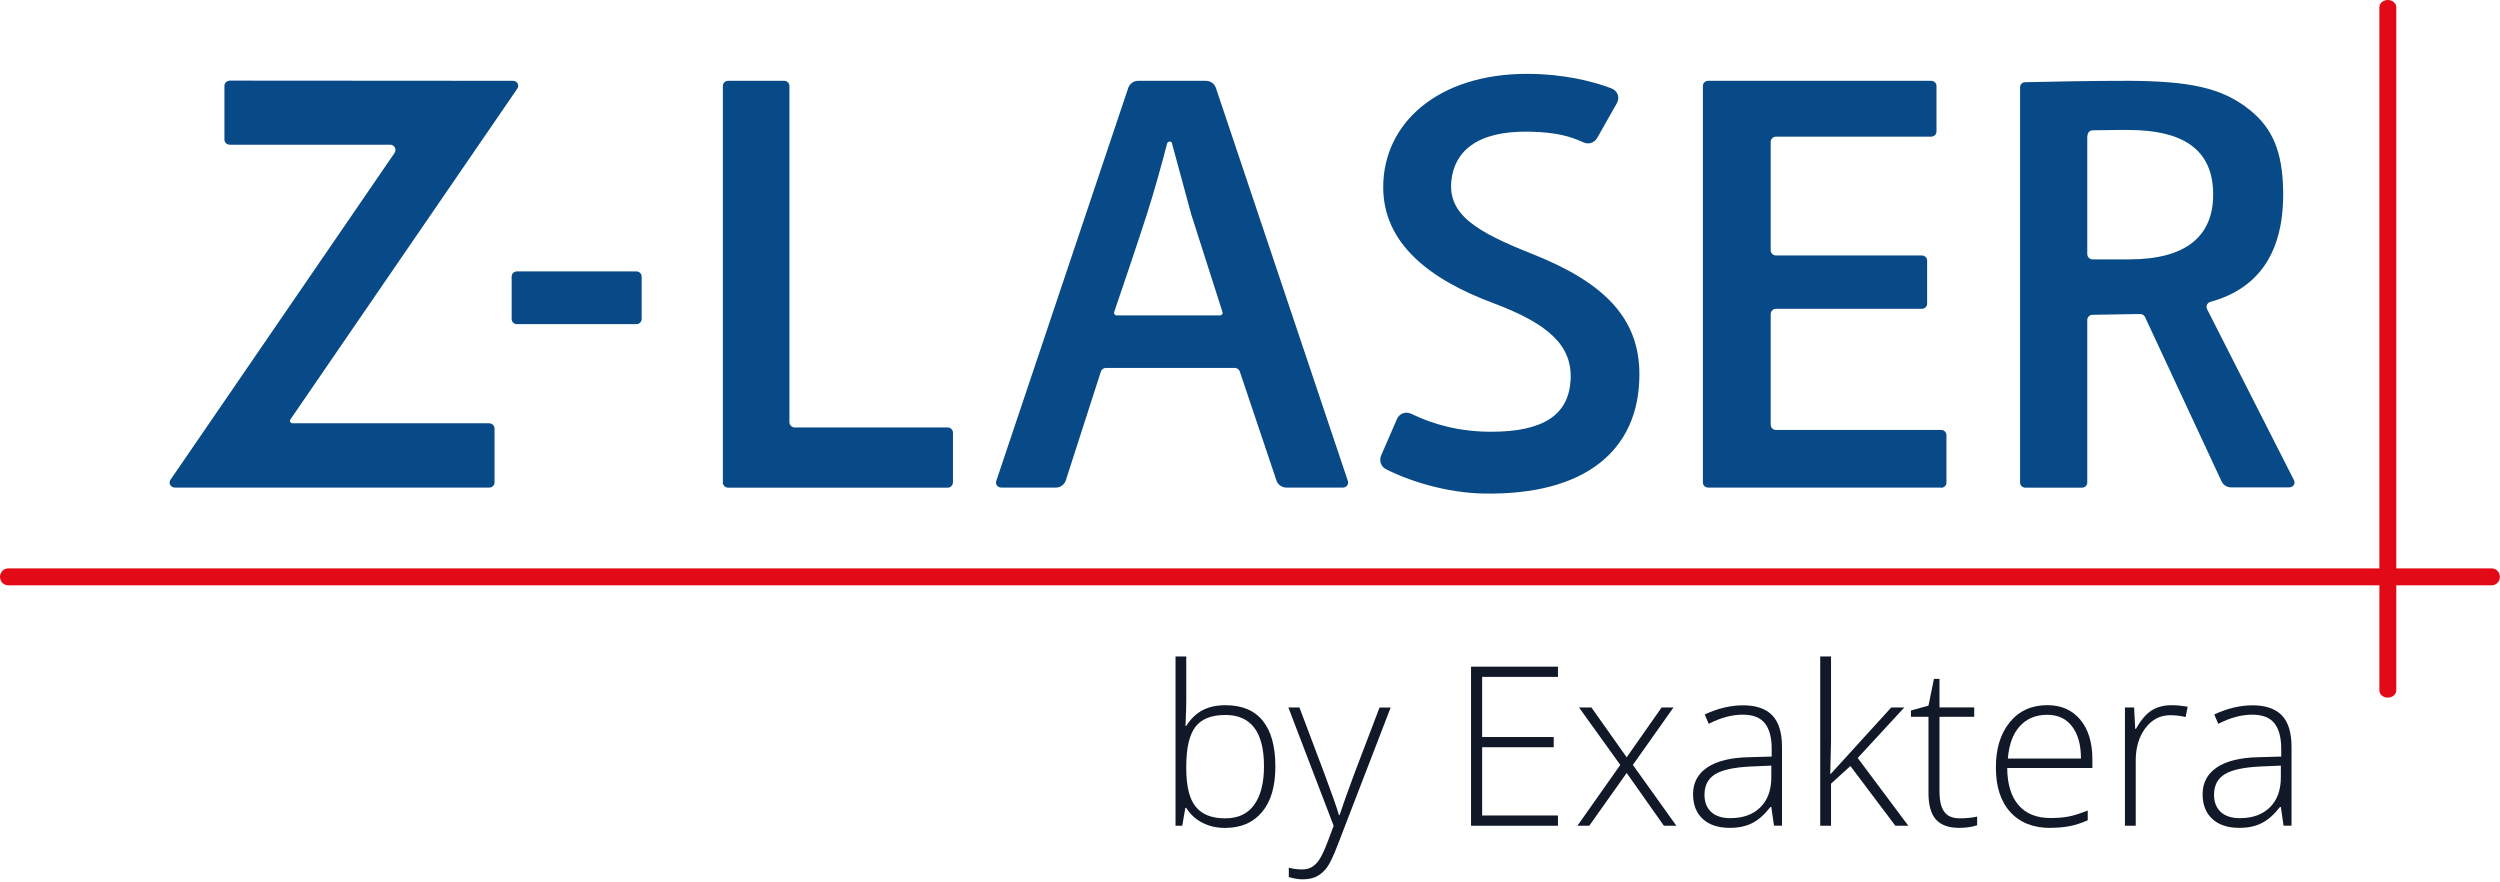
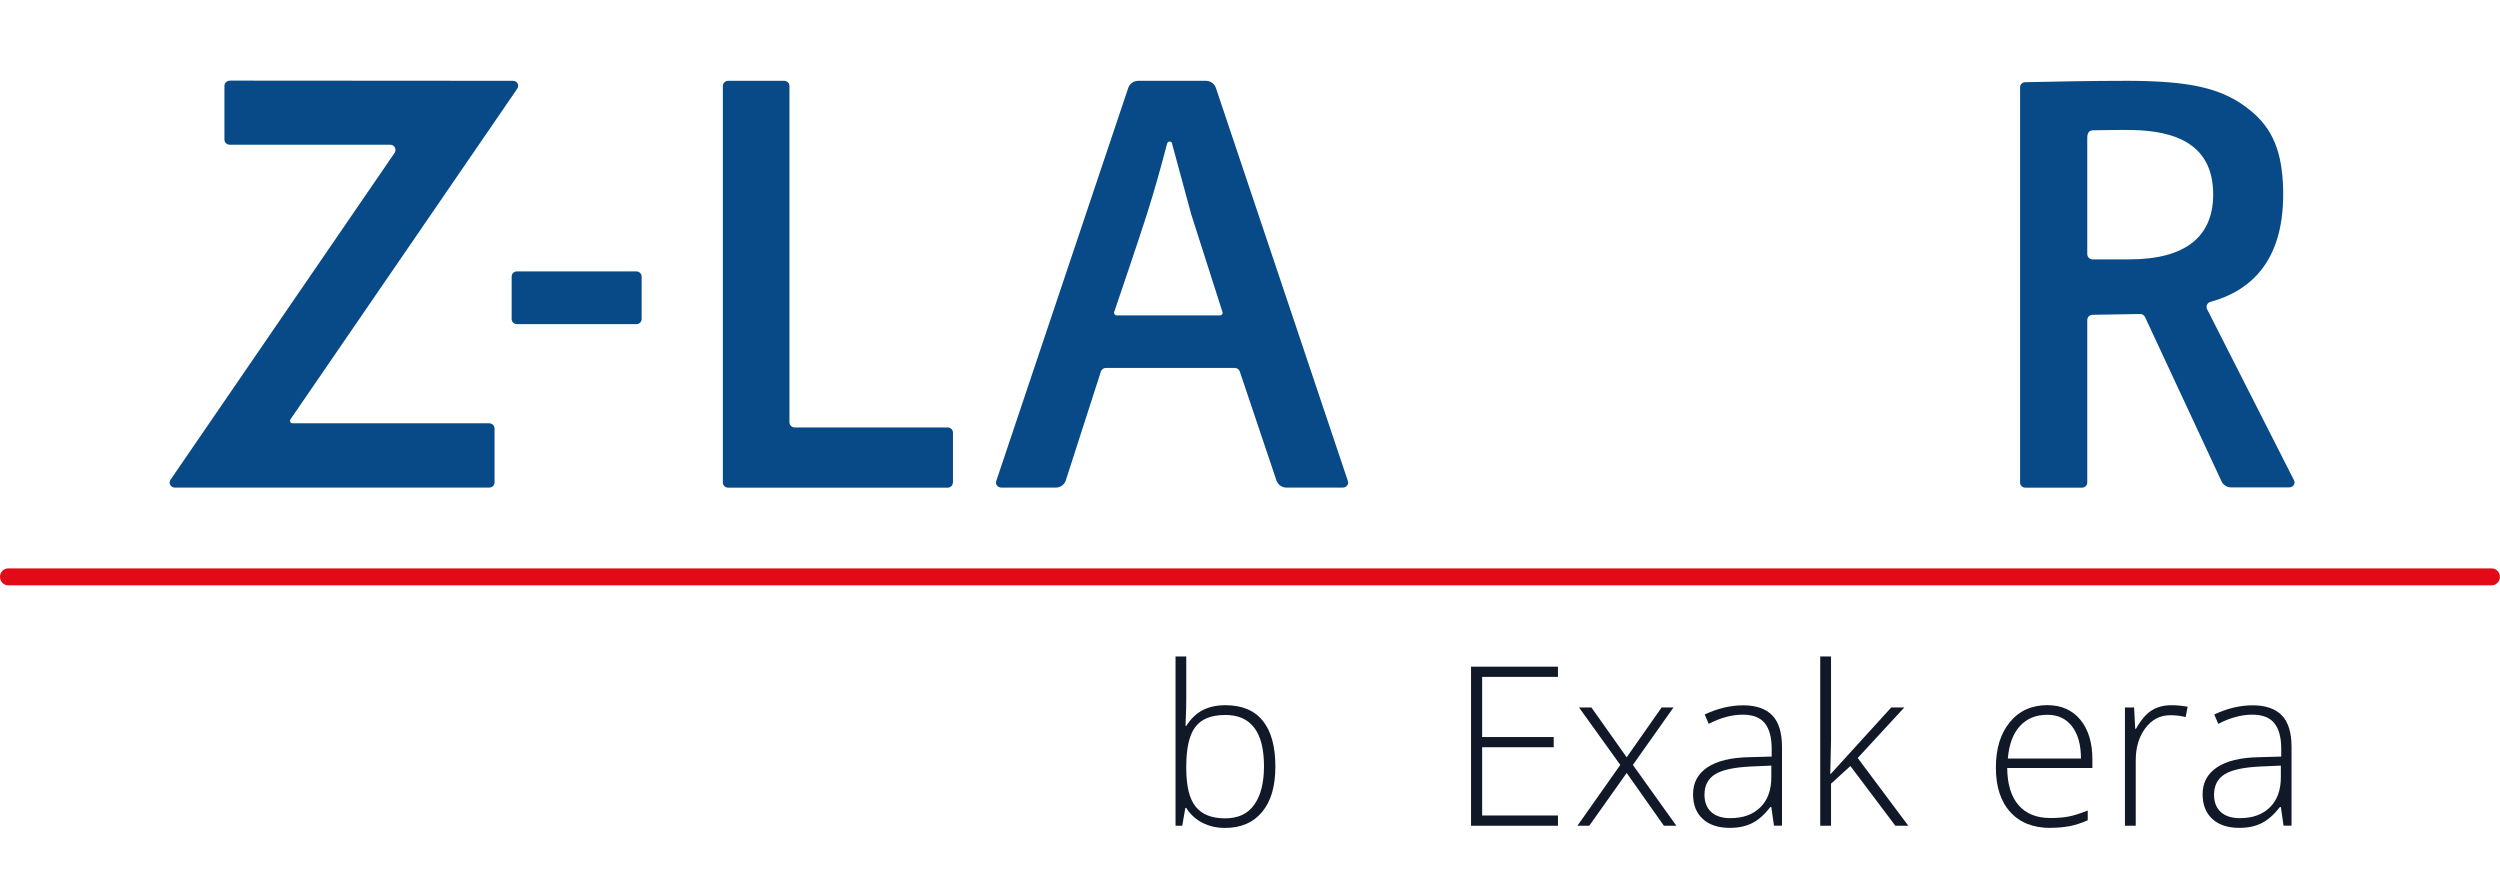
<svg xmlns="http://www.w3.org/2000/svg" width="170" height="60" viewBox="0 0 170 60" fill="none">
  <path d="M83.33 47.954C84.453 47.954 85.303 48.307 85.872 49.016C86.441 49.725 86.725 50.758 86.725 52.119C86.725 53.48 86.426 54.488 85.825 55.211C85.224 55.935 84.385 56.299 83.298 56.299C82.725 56.299 82.211 56.18 81.754 55.942C81.296 55.705 80.933 55.37 80.666 54.938H80.602L80.393 56.151H79.936V44.639H80.666V47.533C80.666 47.968 80.656 48.368 80.638 48.732L80.616 49.362H80.666C80.972 48.879 81.34 48.523 81.772 48.296C82.204 48.069 82.722 47.954 83.33 47.954ZM83.316 48.62C82.369 48.62 81.692 48.89 81.282 49.434C80.871 49.977 80.666 50.87 80.666 52.119V52.245C80.666 53.458 80.879 54.33 81.307 54.855C81.732 55.384 82.398 55.647 83.301 55.647C84.205 55.647 84.842 55.341 85.285 54.725C85.728 54.11 85.951 53.239 85.951 52.101C85.951 49.779 85.073 48.617 83.316 48.617V48.62Z" fill="#111928" />
-   <path d="M87.606 48.109H88.362L90.065 52.623C90.584 54.009 90.911 54.945 91.048 55.427H91.091C91.3 54.79 91.635 53.84 92.106 52.58L93.809 48.112H94.565L90.962 57.458C90.67 58.217 90.425 58.732 90.227 58.995C90.029 59.261 89.799 59.459 89.536 59.596C89.273 59.729 88.953 59.794 88.578 59.794C88.298 59.794 87.984 59.744 87.639 59.639V59.002C87.923 59.081 88.233 59.121 88.564 59.121C88.816 59.121 89.039 59.063 89.23 58.944C89.421 58.826 89.597 58.642 89.752 58.394C89.907 58.145 90.087 57.749 90.292 57.209C90.497 56.669 90.63 56.317 90.688 56.155L87.61 48.112L87.606 48.109Z" fill="#111928" />
  <path d="M105.941 56.151H100.03V45.333H105.941V46.028H100.786V50.118H105.653V50.812H100.786V55.453H105.941V56.147V56.151Z" fill="#111928" />
  <path d="M110.179 52.015L107.374 48.109H108.217L110.614 51.496L112.99 48.109H113.796L111.035 52.015L113.994 56.151H113.145L110.614 52.562L108.069 56.151H107.263L110.179 52.015Z" fill="#111928" />
  <path d="M120.632 56.151L120.449 54.877H120.387C119.984 55.395 119.567 55.762 119.142 55.975C118.713 56.191 118.209 56.295 117.63 56.295C116.841 56.295 116.226 56.093 115.787 55.687C115.348 55.283 115.128 54.722 115.128 54.005C115.128 53.221 115.456 52.612 116.107 52.177C116.762 51.741 117.705 51.514 118.944 51.489L120.474 51.446V50.913C120.474 50.15 120.319 49.57 120.009 49.182C119.7 48.793 119.199 48.598 118.508 48.598C117.763 48.598 116.993 48.807 116.193 49.221L115.92 48.584C116.802 48.17 117.677 47.961 118.541 47.961C119.405 47.961 120.085 48.192 120.521 48.649C120.956 49.106 121.176 49.822 121.176 50.794V56.144H120.636L120.632 56.151ZM117.673 55.633C118.53 55.633 119.207 55.388 119.703 54.898C120.2 54.409 120.449 53.725 120.449 52.853V52.062L119.041 52.123C117.911 52.177 117.108 52.353 116.625 52.652C116.143 52.951 115.905 53.415 115.905 54.045C115.905 54.549 116.06 54.938 116.366 55.219C116.672 55.499 117.111 55.636 117.673 55.636V55.633Z" fill="#111928" />
  <path d="M124.495 52.623L128.603 48.109H129.492L126.324 51.543L129.766 56.151H128.884L125.827 52.09L124.51 53.289V56.151H123.775V44.639H124.51V50.409L124.459 52.623H124.495Z" fill="#111928" />
-   <path d="M133.232 55.647C133.696 55.647 134.1 55.607 134.445 55.528V56.119C134.089 56.237 133.682 56.295 133.218 56.295C132.508 56.295 131.983 56.104 131.644 55.726C131.306 55.348 131.137 54.751 131.137 53.937V48.742H129.945V48.314L131.137 47.983L131.508 46.161H131.886V48.105H134.247V48.742H131.886V53.833C131.886 54.448 131.994 54.905 132.21 55.201C132.426 55.496 132.768 55.643 133.232 55.643V55.647Z" fill="#111928" />
  <path d="M139.431 56.299C138.261 56.299 137.35 55.939 136.699 55.219C136.044 54.499 135.72 53.491 135.72 52.191C135.72 50.892 136.037 49.88 136.666 49.11C137.296 48.339 138.15 47.95 139.219 47.95C140.166 47.95 140.914 48.282 141.462 48.94C142.009 49.603 142.282 50.499 142.282 51.633V52.224H136.49C136.501 53.329 136.756 54.171 137.264 54.754C137.768 55.337 138.495 55.625 139.435 55.625C139.892 55.625 140.295 55.593 140.644 55.528C140.994 55.463 141.433 55.327 141.966 55.114V55.78C141.512 55.978 141.094 56.111 140.709 56.183C140.324 56.255 139.899 56.291 139.435 56.291L139.431 56.299ZM139.219 48.606C138.445 48.606 137.822 48.861 137.354 49.372C136.886 49.884 136.613 50.618 136.533 51.579H141.505C141.505 50.647 141.303 49.92 140.9 49.394C140.497 48.868 139.935 48.606 139.219 48.606Z" fill="#111928" />
  <path d="M147.668 47.954C148.01 47.954 148.373 47.99 148.762 48.058L148.622 48.76C148.287 48.678 147.938 48.634 147.578 48.634C146.894 48.634 146.328 48.926 145.889 49.509C145.45 50.092 145.23 50.827 145.23 51.712V56.151H144.496V48.109H145.119L145.194 49.56H145.245C145.576 48.969 145.929 48.552 146.303 48.314C146.678 48.076 147.131 47.954 147.664 47.954H147.668Z" fill="#111928" />
  <path d="M155.282 56.151L155.098 54.877H155.037C154.634 55.395 154.216 55.762 153.791 55.975C153.363 56.191 152.859 56.295 152.279 56.295C151.491 56.295 150.875 56.093 150.436 55.687C149.997 55.283 149.777 54.722 149.777 54.005C149.777 53.221 150.105 52.612 150.757 52.177C151.412 51.741 152.355 51.514 153.593 51.489L155.123 51.446V50.913C155.123 50.15 154.968 49.57 154.659 49.182C154.349 48.793 153.849 48.598 153.158 48.598C152.412 48.598 151.642 48.807 150.843 49.221L150.569 48.584C151.451 48.17 152.326 47.961 153.19 47.961C154.054 47.961 154.734 48.192 155.17 48.649C155.606 49.106 155.825 49.822 155.825 50.794V56.144H155.285L155.282 56.151ZM152.322 55.633C153.179 55.633 153.856 55.388 154.353 54.898C154.85 54.409 155.098 53.725 155.098 52.853V52.062L153.69 52.123C152.56 52.177 151.757 52.353 151.275 52.652C150.793 52.951 150.555 53.415 150.555 54.045C150.555 54.549 150.71 54.938 151.016 55.219C151.322 55.499 151.761 55.636 152.322 55.636V55.633Z" fill="#111928" />
  <g clip-path="url(#clip0_7385_24143)">
    <path d="M35.152 18.456H43.273C43.469 18.456 43.632 18.611 43.632 18.801V21.698C43.632 21.887 43.469 22.043 43.273 22.043H35.152C34.955 22.043 34.793 21.887 34.793 21.698V18.801C34.793 18.611 34.955 18.456 35.152 18.456Z" fill="#084987" />
    <path d="M91.311 33.155H87.473C87.169 33.155 86.891 32.959 86.797 32.668L84.306 25.264C84.259 25.122 84.123 25.02 83.968 25.02H75.197C75.041 25.02 74.906 25.122 74.858 25.271L72.476 32.661C72.381 32.959 72.104 33.155 71.799 33.155H68.084C67.84 33.155 67.671 32.932 67.745 32.709L76.719 5.983C76.814 5.692 77.092 5.495 77.396 5.495H82.005C82.309 5.495 82.587 5.692 82.682 5.983L91.656 32.709C91.73 32.932 91.561 33.155 91.317 33.155H91.311ZM79.711 9.759C79.663 9.583 79.413 9.583 79.365 9.759C78.96 11.309 78.472 13.055 77.999 14.537C77.518 16.053 76.117 20.195 75.765 21.217C75.725 21.332 75.812 21.447 75.934 21.447H82.959C83.081 21.447 83.169 21.332 83.128 21.217C82.804 20.202 81.477 16.073 81.003 14.571L79.697 9.759H79.711Z" fill="#084987" />
-     <path d="M108.603 9.387C108.42 9.712 108.021 9.84 107.682 9.685C106.87 9.319 105.957 8.988 103.974 8.954C100.36 8.886 98.904 10.361 98.695 12.263C98.438 14.598 100.4 15.769 104.251 17.292C109.137 19.241 111.479 21.664 111.479 25.46C111.479 30.665 107.736 33.69 100.881 33.561C98.363 33.514 95.812 32.709 94.235 31.897C93.903 31.727 93.768 31.321 93.917 30.976L94.993 28.492C95.155 28.12 95.588 27.958 95.954 28.134C97.449 28.858 99.229 29.359 101.402 29.359C105.016 29.359 106.681 28.168 106.802 25.819C106.924 23.471 105.253 22.022 101.639 20.648C97.111 18.984 94.059 16.493 94.059 12.73C94.059 8.358 97.801 5.022 103.838 5.022C106.234 5.022 108.21 5.495 109.564 6.003C109.997 6.165 110.173 6.619 109.943 7.025L108.609 9.38L108.603 9.387Z" fill="#084987" />
-     <path d="M131.992 33.155H116.156C115.959 33.155 115.797 33 115.797 32.81V5.841C115.797 5.651 115.959 5.495 116.156 5.495H131.322C131.518 5.495 131.681 5.651 131.681 5.841V8.947C131.681 9.137 131.518 9.292 131.322 9.292H120.764C120.568 9.292 120.406 9.455 120.406 9.651V17.014C120.406 17.21 120.568 17.373 120.764 17.373H130.686C130.882 17.373 131.045 17.529 131.045 17.718V20.655C131.045 20.845 130.882 21 130.686 21H120.764C120.568 21 120.406 21.163 120.406 21.359V28.878C120.406 29.074 120.568 29.237 120.764 29.237H131.999C132.195 29.237 132.358 29.392 132.358 29.582V32.824C132.358 33.013 132.195 33.169 131.999 33.169L131.992 33.155Z" fill="#084987" />
    <path d="M64.795 32.817C64.795 33.007 64.632 33.162 64.436 33.162H49.513C49.317 33.162 49.154 33.007 49.154 32.817V5.841C49.154 5.651 49.317 5.495 49.513 5.495H53.323C53.52 5.495 53.682 5.651 53.682 5.841V28.709C53.682 28.905 53.844 29.068 54.041 29.068H64.443C64.639 29.068 64.801 29.223 64.801 29.413V32.817H64.795Z" fill="#084987" />
    <path d="M15.62 5.489C15.424 5.489 15.261 5.644 15.261 5.834V9.495C15.261 9.685 15.424 9.84 15.62 9.84H26.537C26.821 9.84 26.99 10.158 26.834 10.395L11.593 32.627C11.438 32.858 11.607 33.155 11.891 33.155H12.541H13.488H33.271C33.467 33.155 33.629 33 33.629 32.81V29.128C33.623 28.939 33.46 28.783 33.264 28.783H19.898C19.755 28.783 19.667 28.634 19.749 28.519L35.179 6.023C35.335 5.793 35.166 5.495 34.881 5.495L15.627 5.482L15.62 5.489Z" fill="#084987" />
    <path d="M155.991 32.654L150.083 21.027C149.981 20.825 150.096 20.581 150.313 20.527C153.724 19.586 155.348 16.98 155.253 12.879C155.193 10.375 154.577 8.751 152.993 7.485C151.085 5.929 148.777 5.516 144.75 5.495C142.395 5.489 138.835 5.563 137.711 5.59C137.515 5.59 137.366 5.746 137.366 5.935V32.817C137.366 33.007 137.529 33.162 137.725 33.162H141.576C141.772 33.162 141.934 33.007 141.934 32.817V21.765C141.934 21.569 142.09 21.413 142.286 21.407L145.528 21.352C145.67 21.352 145.799 21.434 145.86 21.555L151.064 32.729C151.179 32.979 151.436 33.142 151.714 33.142H155.673C155.937 33.142 156.113 32.878 155.991 32.648V32.654ZM142.293 17.637C142.097 17.637 141.934 17.474 141.934 17.278V9.38C141.934 9.055 142.043 8.859 142.347 8.859C142.929 8.859 144.039 8.825 144.899 8.839C147.931 8.879 150.496 9.807 150.496 13.224C150.496 16.053 148.662 17.637 144.79 17.637H142.293Z" fill="#084987" />
    <path d="M169.445 39.801H0.555C0.25 39.801 0 39.544 0 39.226C0 38.908 0.25 38.651 0.555 38.651H169.438C169.743 38.651 169.993 38.908 169.993 39.226C169.993 39.544 169.743 39.801 169.438 39.801H169.445Z" fill="#E20A17" />
-     <path d="M162.373 47.442C162.055 47.442 161.798 47.219 161.798 46.948V0.494C161.798 0.217 162.055 0 162.373 0C162.691 0 162.948 0.223 162.948 0.494V46.941C162.948 47.219 162.691 47.435 162.373 47.435V47.442Z" fill="#E20A17" />
  </g>
  <defs>
    <clipPath id="clip0_7385_24143">
      <rect width="170" height="47.442" fill="white" />
    </clipPath>
  </defs>
</svg>